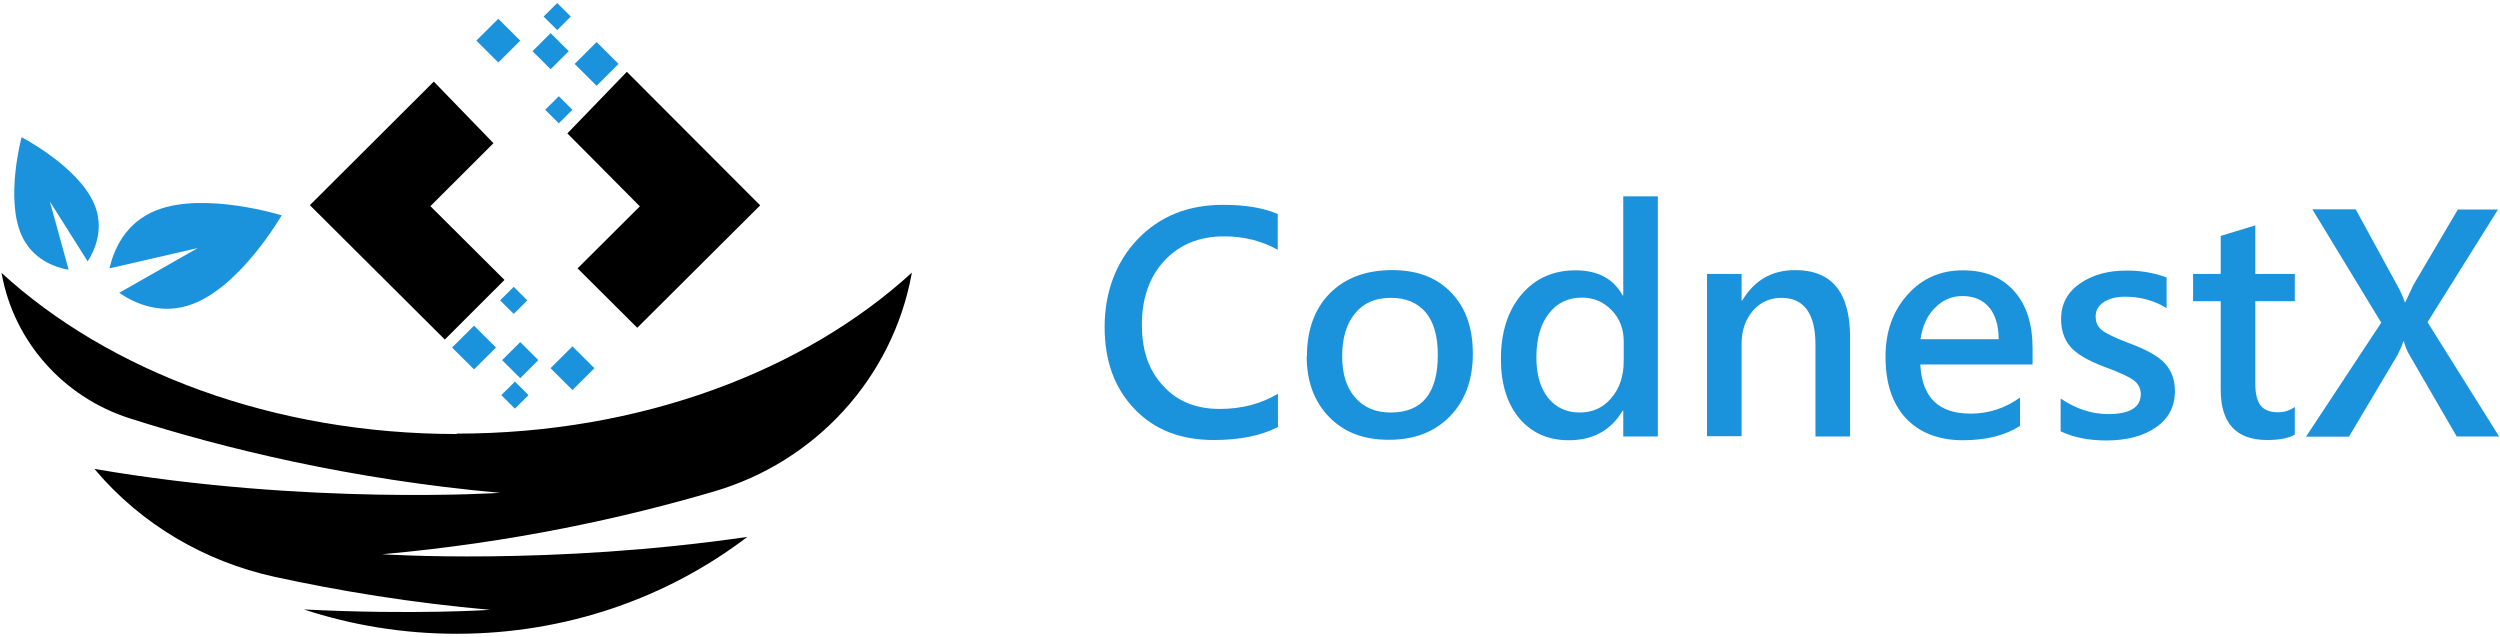
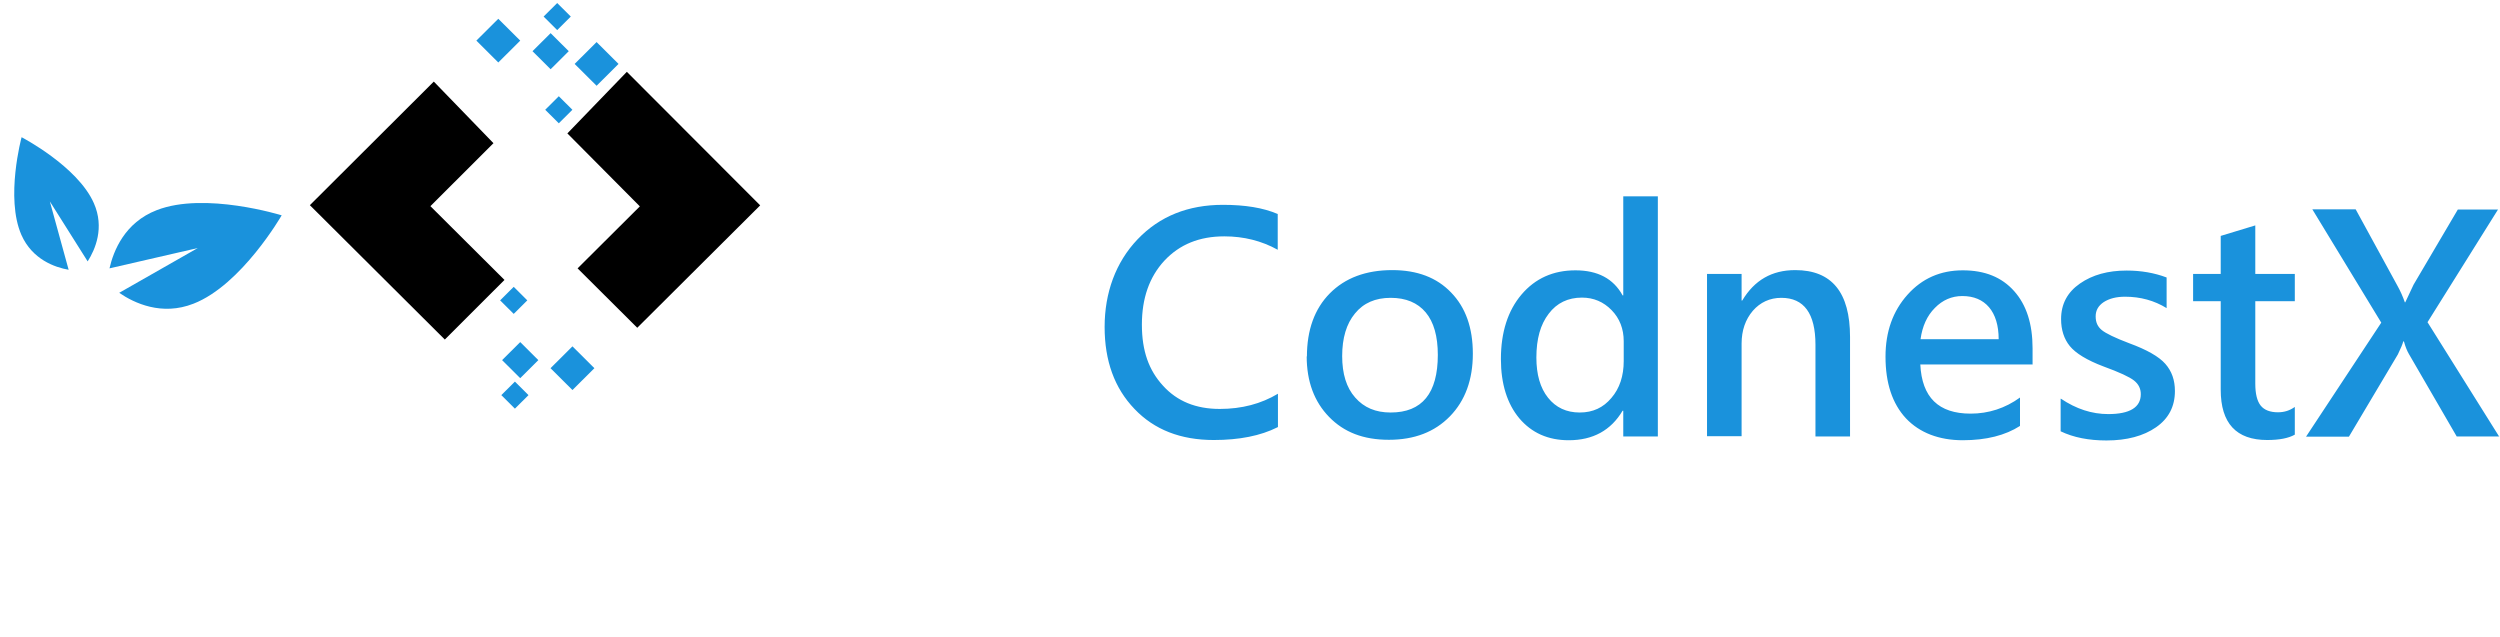
<svg xmlns="http://www.w3.org/2000/svg" width="212" height="54" viewBox="0 0 212 54" fill="none">
-   <path d="M38.741 36.805C23.155 36.805 9.25 31.48 0.133 23.146C0.133 23.18 0.133 23.214 0.15 23.247C1.202 28.995 5.396 33.678 10.982 35.47C19.029 38.039 29.759 40.659 42.408 41.792C42.408 41.792 26.075 42.874 8.011 39.763C8.028 39.797 8.062 39.814 8.079 39.848C11.983 44.463 17.349 47.607 23.257 48.909C28.758 50.109 34.904 51.123 41.576 51.715C41.576 51.715 35.09 52.154 25.77 51.681C29.827 53.017 34.191 53.744 38.724 53.744C48.062 53.744 56.636 50.667 63.376 45.528C46.72 47.962 32.408 46.999 32.408 46.999C43.427 46.018 52.968 43.905 60.557 41.674C69.165 39.155 75.668 32.055 77.298 23.281C77.298 23.231 77.315 23.163 77.332 23.112C68.231 31.446 54.309 36.771 38.724 36.771" fill="black" />
  <path fill-rule="evenodd" clip-rule="evenodd" d="M10.117 24.836C11.373 25.698 13.716 26.814 16.416 25.749C20.491 24.16 23.886 18.26 23.886 18.26C23.886 18.26 17.367 16.232 13.292 17.821C10.575 18.869 9.625 21.269 9.285 22.757L16.772 21.033L10.1 24.836H10.117Z" fill="#1A92DC" />
  <path fill-rule="evenodd" clip-rule="evenodd" d="M5.821 22.876L4.225 17.078L7.434 22.166C8.079 21.152 8.877 19.309 7.96 17.23C6.585 14.103 1.831 11.635 1.831 11.635C1.831 11.635 0.439 16.774 1.814 19.918C2.731 21.997 4.649 22.674 5.821 22.876Z" fill="#1A92DC" />
  <path d="M42.255 1.593L40.395 3.445L42.255 5.298L44.116 3.445L42.255 1.593Z" fill="#1A92DC" />
  <path d="M50.591 3.568L48.73 5.421L50.591 7.274L52.452 5.421L50.591 3.568Z" fill="#1A92DC" />
  <path d="M46.693 2.811L45.156 4.341L46.693 5.871L48.23 4.341L46.693 2.811Z" fill="#1A92DC" />
  <path d="M47.387 8.161L46.234 9.309L47.387 10.456L48.539 9.309L47.387 8.161Z" fill="#1A92DC" />
  <path d="M47.25 0.257L46.098 1.404L47.25 2.552L48.403 1.404L47.25 0.257Z" fill="#1A92DC" />
  <path d="M48.544 29.37L46.684 31.223L48.544 33.075L50.405 31.223L48.544 29.37Z" fill="#1A92DC" />
-   <path d="M40.197 27.618L38.336 29.471L40.197 31.323L42.058 29.471L40.197 27.618Z" fill="#1A92DC" />
  <path d="M44.115 29.009L42.578 30.539L44.115 32.069L45.651 30.539L44.115 29.009Z" fill="#1A92DC" />
  <path d="M43.664 32.359L42.512 33.507L43.664 34.654L44.817 33.507L43.664 32.359Z" fill="#1A92DC" />
  <path d="M43.563 24.323L42.41 25.471L43.563 26.618L44.715 25.471L43.563 24.323Z" fill="#1A92DC" />
  <path d="M36.787 6.918L26.277 17.399L37.721 28.793L42.78 23.738L36.498 17.483L41.846 12.142L36.787 6.918Z" fill="black" />
  <path d="M53.156 6.09L64.463 17.416L54.039 27.796L48.979 22.758L54.259 17.5L48.113 11.313L53.156 6.09Z" fill="black" />
  <path d="M211.945 37.01H208.328L204.272 30.014C204.139 29.787 203.987 29.446 203.854 28.953H203.796C203.739 29.18 203.587 29.54 203.34 30.052L199.189 37.029H195.552L201.931 27.36L196.085 17.749H199.76L203.282 24.194C203.549 24.668 203.758 25.142 203.93 25.635H203.968C204.044 25.465 204.272 24.972 204.672 24.138L208.423 17.768H211.831L205.853 27.322L211.945 37.047V37.01ZM194.6 36.858C194.067 37.161 193.287 37.313 192.259 37.313C189.631 37.313 188.317 35.891 188.317 33.047V25.54H185.975V23.228H188.317V20.005L191.249 19.114V23.228H194.6V25.54H191.249V32.536C191.249 33.389 191.402 34.014 191.706 34.394C192.011 34.773 192.506 34.962 193.172 34.962C193.706 34.962 194.182 34.811 194.6 34.507V36.839V36.858ZM174.761 33.806C176.056 34.678 177.389 35.114 178.779 35.114C180.606 35.114 181.539 34.545 181.539 33.427C181.539 32.953 181.349 32.574 180.968 32.27C180.587 31.967 179.731 31.569 178.379 31.076C176.97 30.545 176.018 29.957 175.523 29.351C175.028 28.744 174.78 27.967 174.78 27.057C174.78 25.787 175.313 24.782 176.38 24.043C177.446 23.303 178.76 22.943 180.34 22.943C181.539 22.943 182.682 23.133 183.729 23.531V26.128C182.682 25.483 181.501 25.161 180.207 25.161C179.464 25.161 178.874 25.313 178.398 25.616C177.941 25.92 177.712 26.318 177.712 26.829C177.712 27.341 177.884 27.701 178.226 27.986C178.569 28.27 179.35 28.649 180.549 29.104C182.053 29.654 183.081 30.242 183.615 30.849C184.167 31.474 184.433 32.232 184.433 33.161C184.433 34.469 183.9 35.493 182.834 36.232C181.768 36.972 180.359 37.351 178.626 37.351C177.141 37.351 175.846 37.104 174.742 36.574V33.825L174.761 33.806ZM169.487 28.763C169.487 27.588 169.202 26.678 168.669 26.052C168.135 25.427 167.374 25.104 166.403 25.104C165.508 25.104 164.727 25.446 164.08 26.109C163.414 26.773 163.014 27.664 162.862 28.763H169.506H169.487ZM172.343 30.905H162.842C162.976 33.692 164.385 35.076 167.107 35.076C168.63 35.076 170.039 34.621 171.296 33.711V36.119C170.058 36.915 168.44 37.332 166.441 37.332C164.442 37.332 162.785 36.706 161.624 35.474C160.463 34.223 159.891 32.479 159.891 30.242C159.891 28.119 160.52 26.375 161.757 24.991C162.995 23.607 164.556 22.924 166.441 22.924C168.326 22.924 169.754 23.512 170.801 24.687C171.848 25.863 172.362 27.474 172.362 29.54V30.924L172.343 30.905ZM156.883 37.01H153.951V29.237C153.951 26.583 152.98 25.256 151.057 25.256C150.086 25.256 149.267 25.635 148.639 26.356C148.011 27.095 147.687 28.024 147.687 29.142V36.991H144.755V23.228H147.687V25.483H147.744C148.772 23.758 150.257 22.905 152.237 22.905C155.341 22.905 156.883 24.801 156.883 28.574V36.991V37.01ZM137.691 28.934C137.691 27.891 137.349 27 136.663 26.299C135.978 25.597 135.14 25.237 134.15 25.237C132.969 25.237 132.017 25.692 131.332 26.602C130.628 27.512 130.285 28.744 130.285 30.318C130.285 31.758 130.609 32.896 131.275 33.73C131.941 34.564 132.836 34.981 133.96 34.981C135.083 34.981 135.959 34.564 136.644 33.749C137.349 32.934 137.691 31.872 137.691 30.621V28.934ZM140.585 37.01H137.653V34.83H137.596C136.606 36.498 135.083 37.332 133.027 37.332C131.275 37.332 129.885 36.706 128.838 35.474C127.81 34.242 127.277 32.555 127.277 30.45C127.277 28.175 127.867 26.337 129.028 24.972C130.19 23.607 131.713 22.924 133.598 22.924C135.483 22.924 136.815 23.626 137.596 25.047H137.653V16.649H140.585V37.029V37.01ZM113.816 30.185C113.816 31.701 114.177 32.877 114.92 33.711C115.663 34.564 116.653 34.981 117.928 34.981C120.594 34.981 121.927 33.351 121.927 30.09C121.927 28.517 121.584 27.303 120.898 26.488C120.213 25.673 119.223 25.256 117.928 25.256C116.634 25.256 115.624 25.692 114.901 26.583C114.177 27.455 113.816 28.668 113.816 30.204V30.185ZM110.826 30.242C110.826 27.986 111.474 26.185 112.769 24.877C114.063 23.569 115.834 22.905 118.062 22.905C120.175 22.905 121.831 23.531 123.05 24.801C124.287 26.071 124.897 27.796 124.897 29.995C124.897 32.194 124.249 33.976 122.955 35.303C121.66 36.63 119.946 37.294 117.776 37.294C115.605 37.294 113.968 36.649 112.711 35.36C111.455 34.071 110.807 32.365 110.807 30.204L110.826 30.242ZM108.332 36.232C106.904 36.953 105.096 37.313 102.925 37.313C100.126 37.313 97.88 36.441 96.204 34.678C94.51 32.915 93.672 30.602 93.672 27.721C93.672 24.839 94.605 22.242 96.471 20.289C98.337 18.337 100.755 17.37 103.706 17.37C105.572 17.37 107.114 17.616 108.351 18.147V21.18C106.981 20.422 105.476 20.043 103.82 20.043C101.707 20.043 100.031 20.725 98.736 22.109C97.461 23.493 96.832 25.294 96.832 27.531C96.832 29.768 97.423 31.398 98.622 32.706C99.822 34.033 101.421 34.678 103.439 34.678C105.305 34.678 106.942 34.242 108.37 33.389V36.213L108.332 36.232Z" fill="#1A92DC" />
</svg>